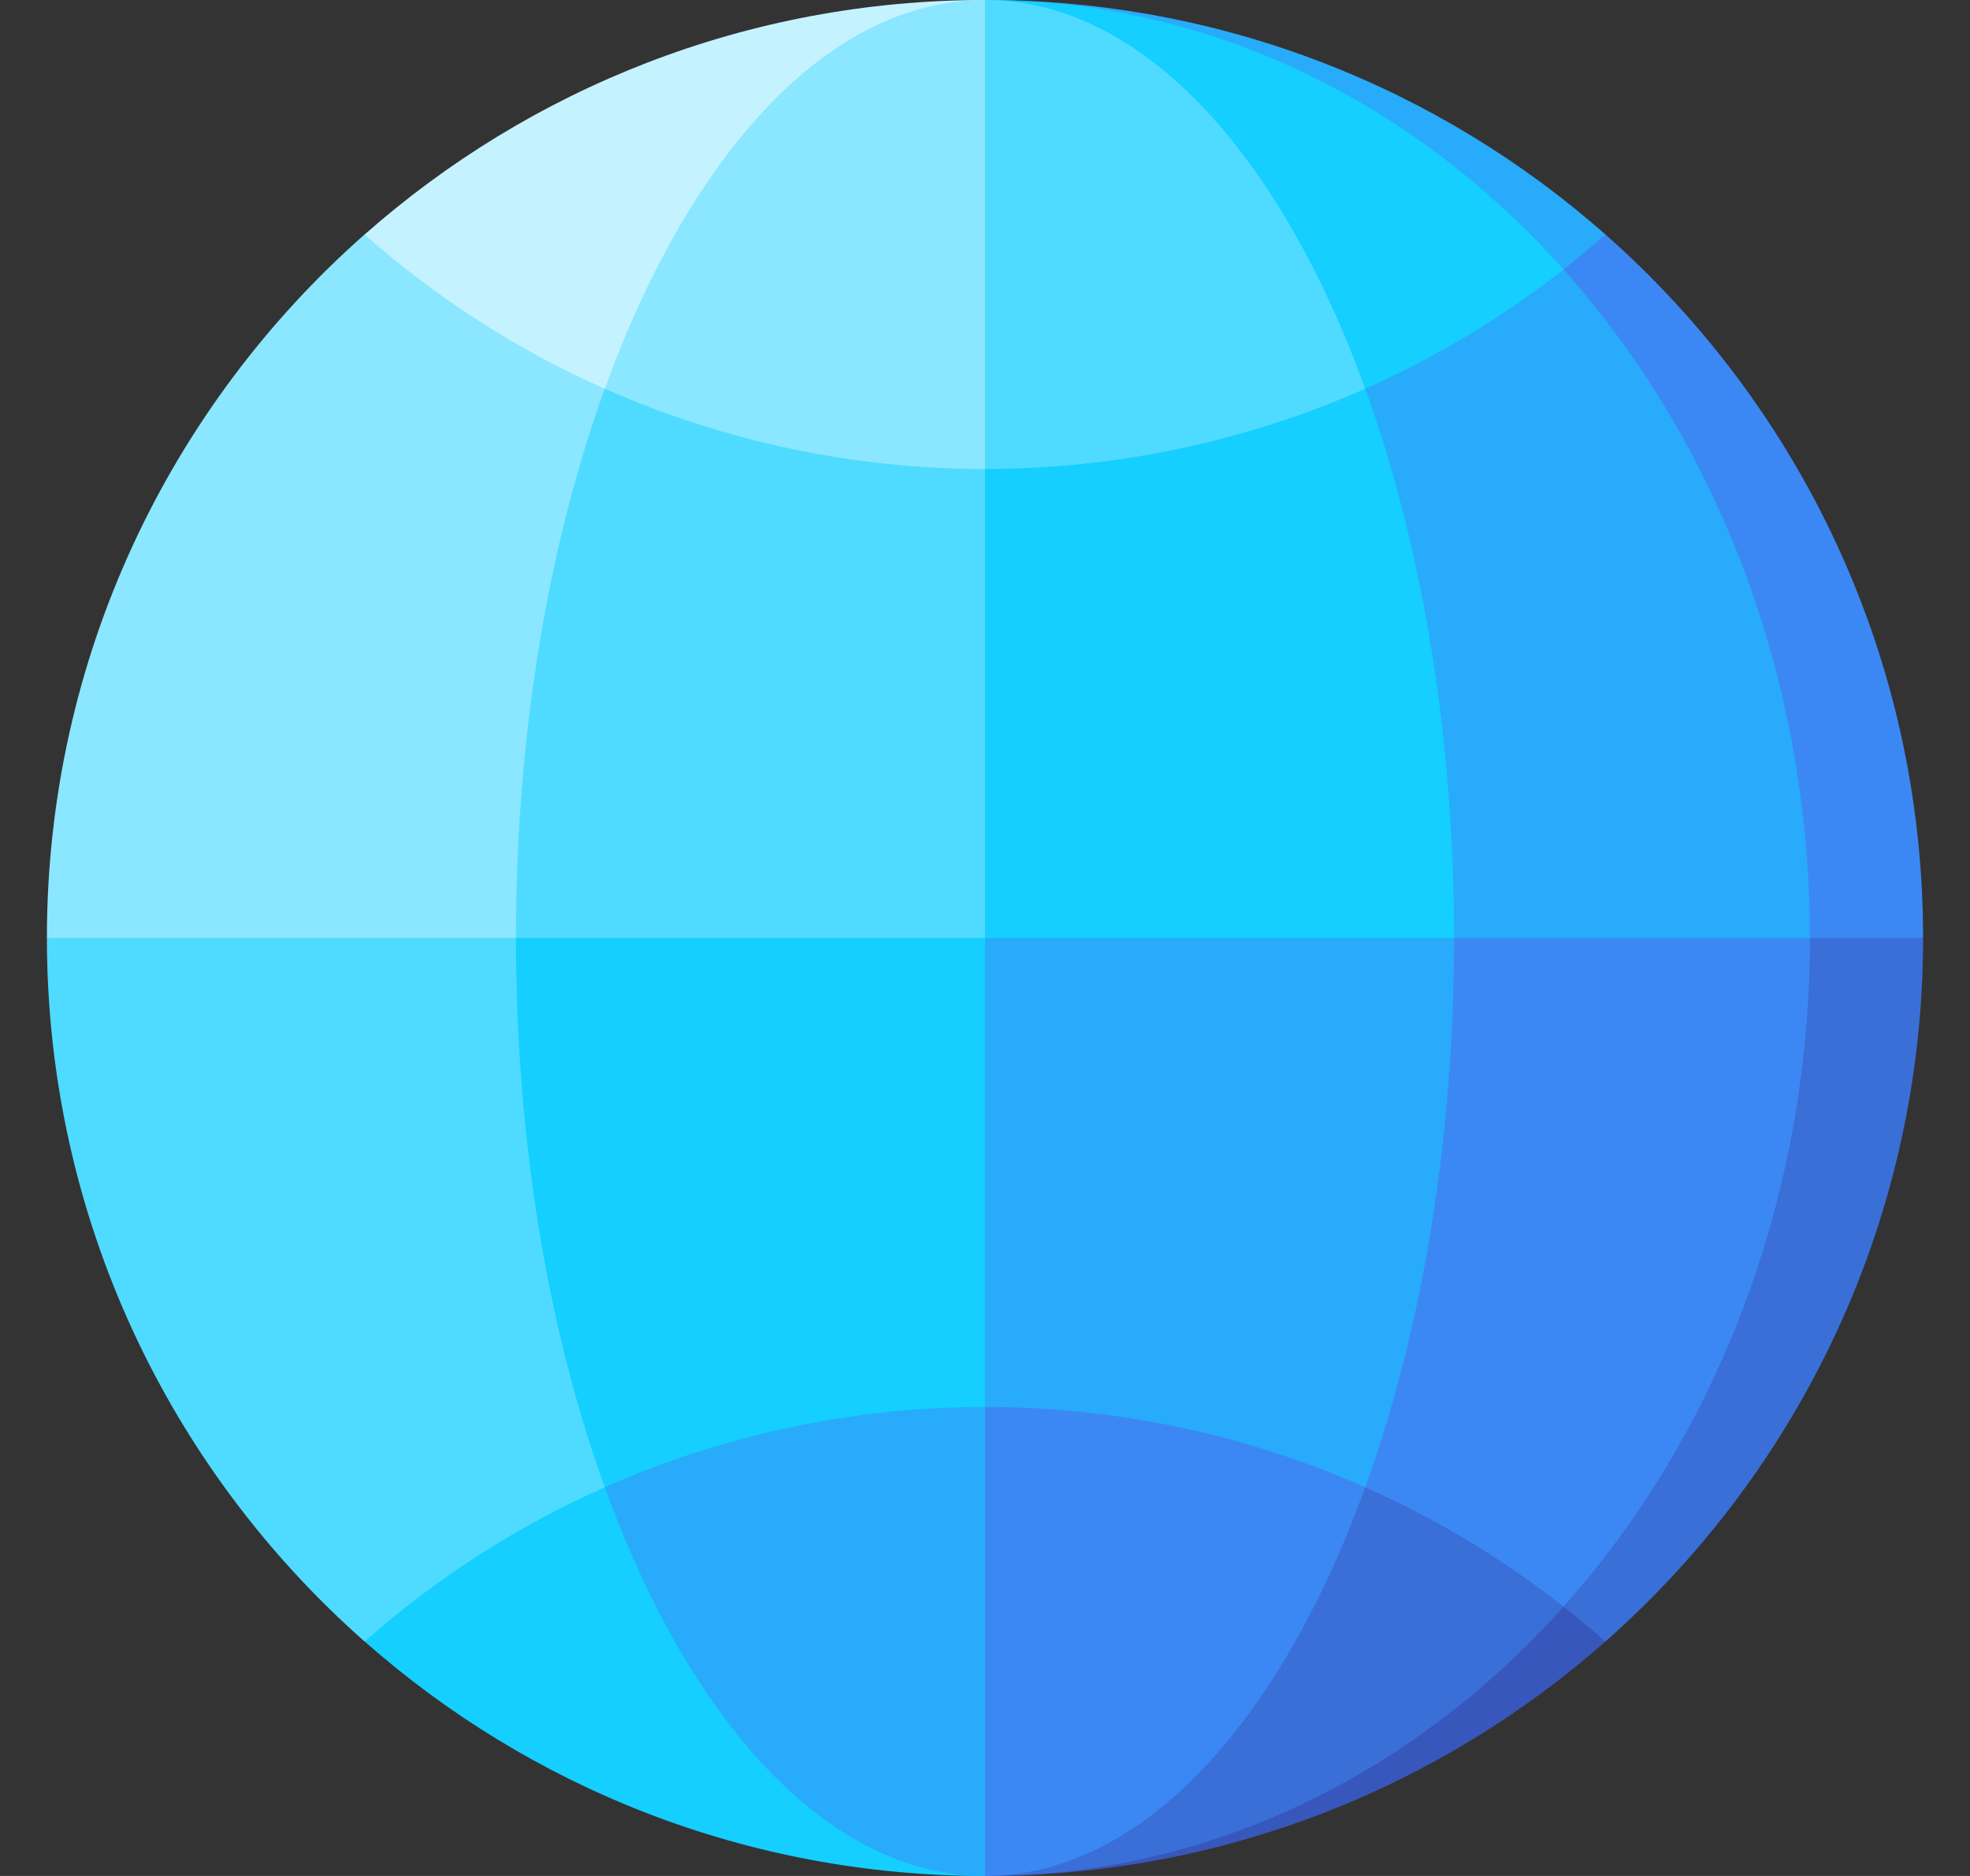
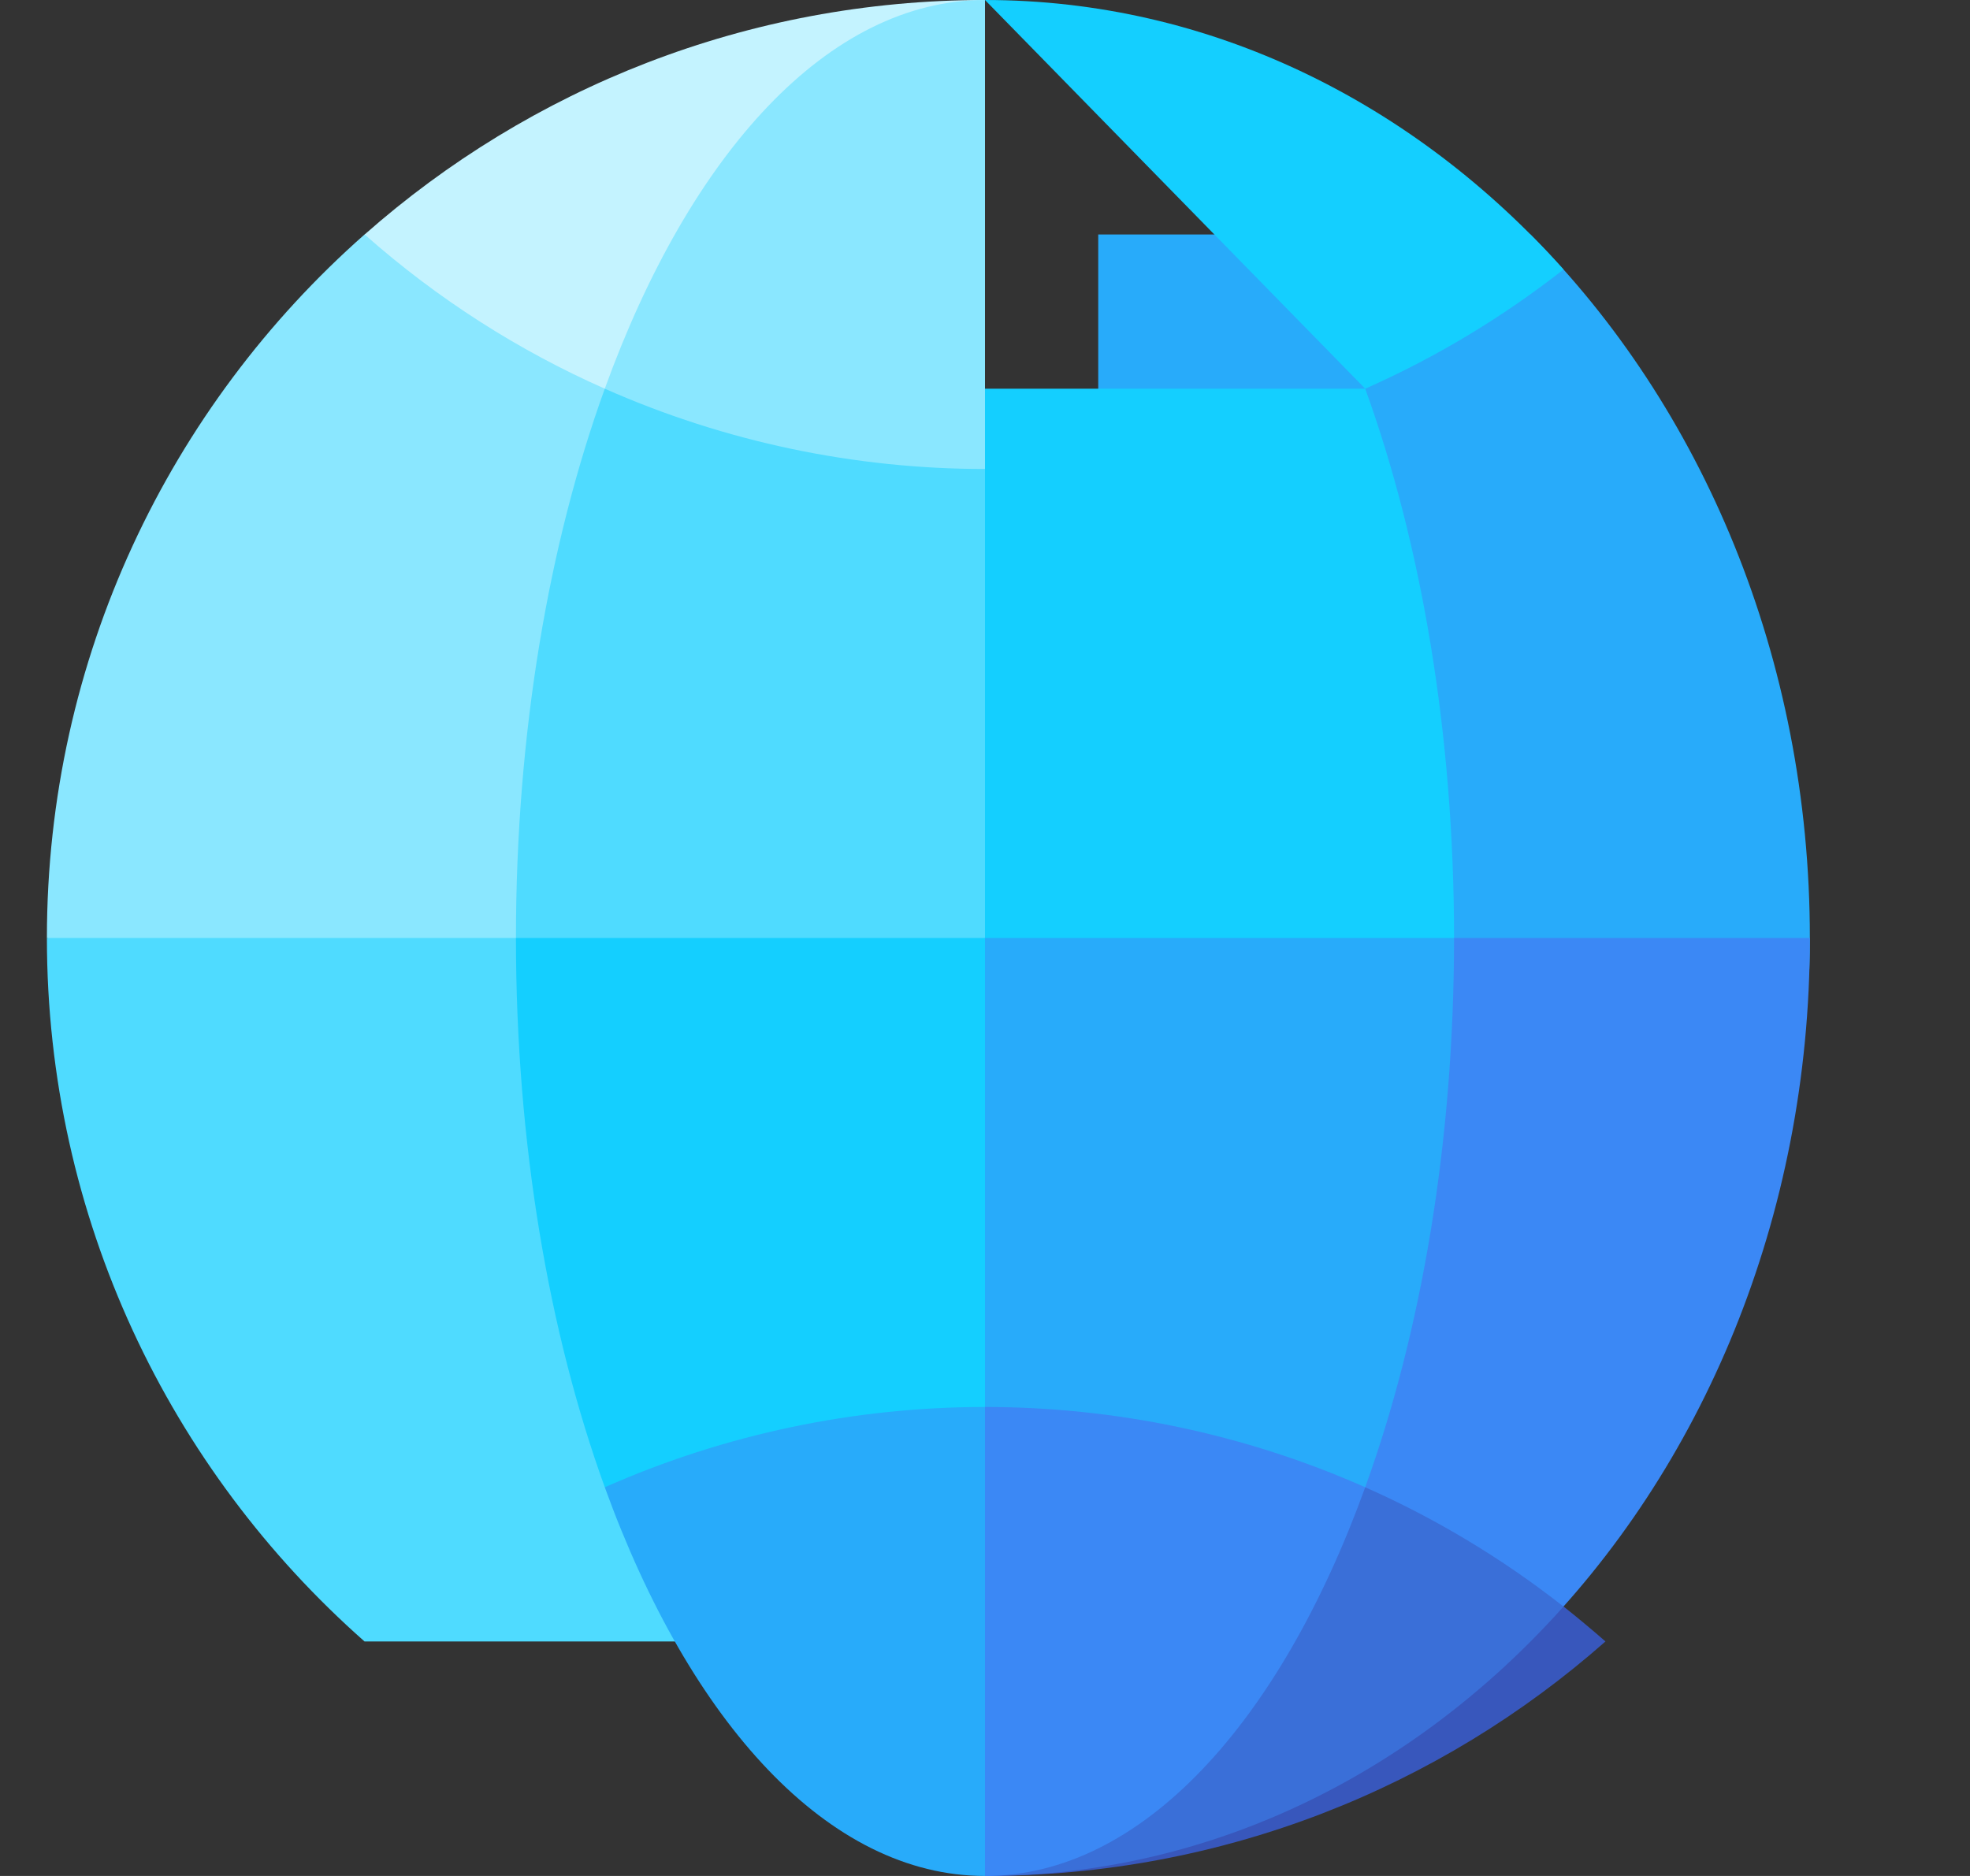
<svg xmlns="http://www.w3.org/2000/svg" width="21" height="20" viewBox="0 0 21 20" fill="none">
  <rect x="0" y="0" width="21" height="20" fill="#333333" stroke="none" />
  <g clip-path="url(#clip0_828_503)">
-     <path d="M17.114 2.5H16.315L19.288 10.333L20.5 10C20.5 7.013 19.19 4.332 17.114 2.5Z" fill="#3B88F5" />
    <path d="M16.315 2.5H11.707V12.414L19.287 10.333C19.291 10.222 19.293 10.111 19.293 10C19.293 7.013 18.141 4.332 16.315 2.5Z" fill="#28ABFA" />
-     <path d="M19.293 10L16.315 17.5H17.114C19.19 15.668 20.5 12.987 20.5 10H19.293Z" fill="#3A6FD8" />
    <path d="M11.707 10V17.5H16.315C18.141 15.668 19.293 12.987 19.293 10H11.707Z" fill="#3B88F5" />
    <path d="M16.667 17.127L10.5 20C13.036 20 15.351 19.055 17.114 17.5C16.967 17.371 16.818 17.247 16.667 17.127Z" fill="#3857BC" />
    <path d="M16.667 17.128C16.006 16.609 15.296 16.185 14.553 15.856L10.5 20C12.902 20 15.08 18.904 16.667 17.128Z" fill="#3A6FD8" />
-     <path d="M10.5 0L16.667 2.873C16.818 2.753 16.967 2.629 17.114 2.5C15.351 0.944 13.036 0 10.5 0Z" fill="#28ABFA" />
    <path d="M10.5 0L14.553 4.144C15.296 3.815 16.006 3.391 16.667 2.873C15.08 1.096 12.902 0 10.5 0Z" fill="#14CFFF" />
    <path d="M14.553 4.144C15.149 5.79 15.5 7.813 15.5 10L9.293 12.415V4.144H14.553Z" fill="#14CFFF" />
-     <path d="M14.553 4.144C13.266 4.714 11.883 5 10.5 5L9.293 2.5L10.5 0C12.168 0 13.645 1.634 14.553 4.144Z" fill="#4FDBFF" />
    <path d="M15.5 10C15.5 12.187 15.149 14.21 14.553 15.856H9.293V10H15.5Z" fill="#28ABFA" />
    <path d="M14.553 15.856C13.645 18.366 12.168 20 10.5 20L9.293 17.5L10.5 15C11.883 15 13.266 15.286 14.553 15.856Z" fill="#3B88F5" />
    <path d="M3.886 2.5C1.81 4.332 0.5 7.013 0.5 10L9.293 12.414V2.5H3.886Z" fill="#8AE7FF" />
    <path d="M9.293 10H0.5C0.5 12.987 1.81 15.668 3.886 17.5H9.293V10Z" fill="#4FDBFF" />
-     <path d="M6.447 15.856C5.534 16.261 4.669 16.808 3.887 17.5C5.649 19.056 7.964 20 10.5 20L6.447 15.856Z" fill="#14CFFF" />
    <path d="M3.887 2.5C4.669 3.192 5.534 3.74 6.447 4.144L10.5 0C7.964 0 5.649 0.944 3.887 2.5Z" fill="#C4F3FF" />
    <path d="M6.447 4.144C5.851 5.79 5.5 7.813 5.5 10L8 11.61L10.5 10V5L6.447 4.144Z" fill="#4FDBFF" />
    <path d="M6.447 4.144C7.735 4.714 9.117 5 10.5 5V0C8.832 0 7.356 1.634 6.447 4.144Z" fill="#8AE7FF" />
    <path d="M5.5 10C5.5 12.187 5.851 14.21 6.447 15.856L10.5 15V10H5.5Z" fill="#14CFFF" />
    <path d="M6.447 15.856C7.356 18.366 8.832 20 10.5 20V15C9.117 15 7.735 15.286 6.447 15.856Z" fill="#28ABFA" />
  </g>
  <defs>
    <clipPath id="clip0_828_503">
      <rect width="20" height="20" fill="white" transform="translate(0.5)" />
    </clipPath>
  </defs>
</svg>